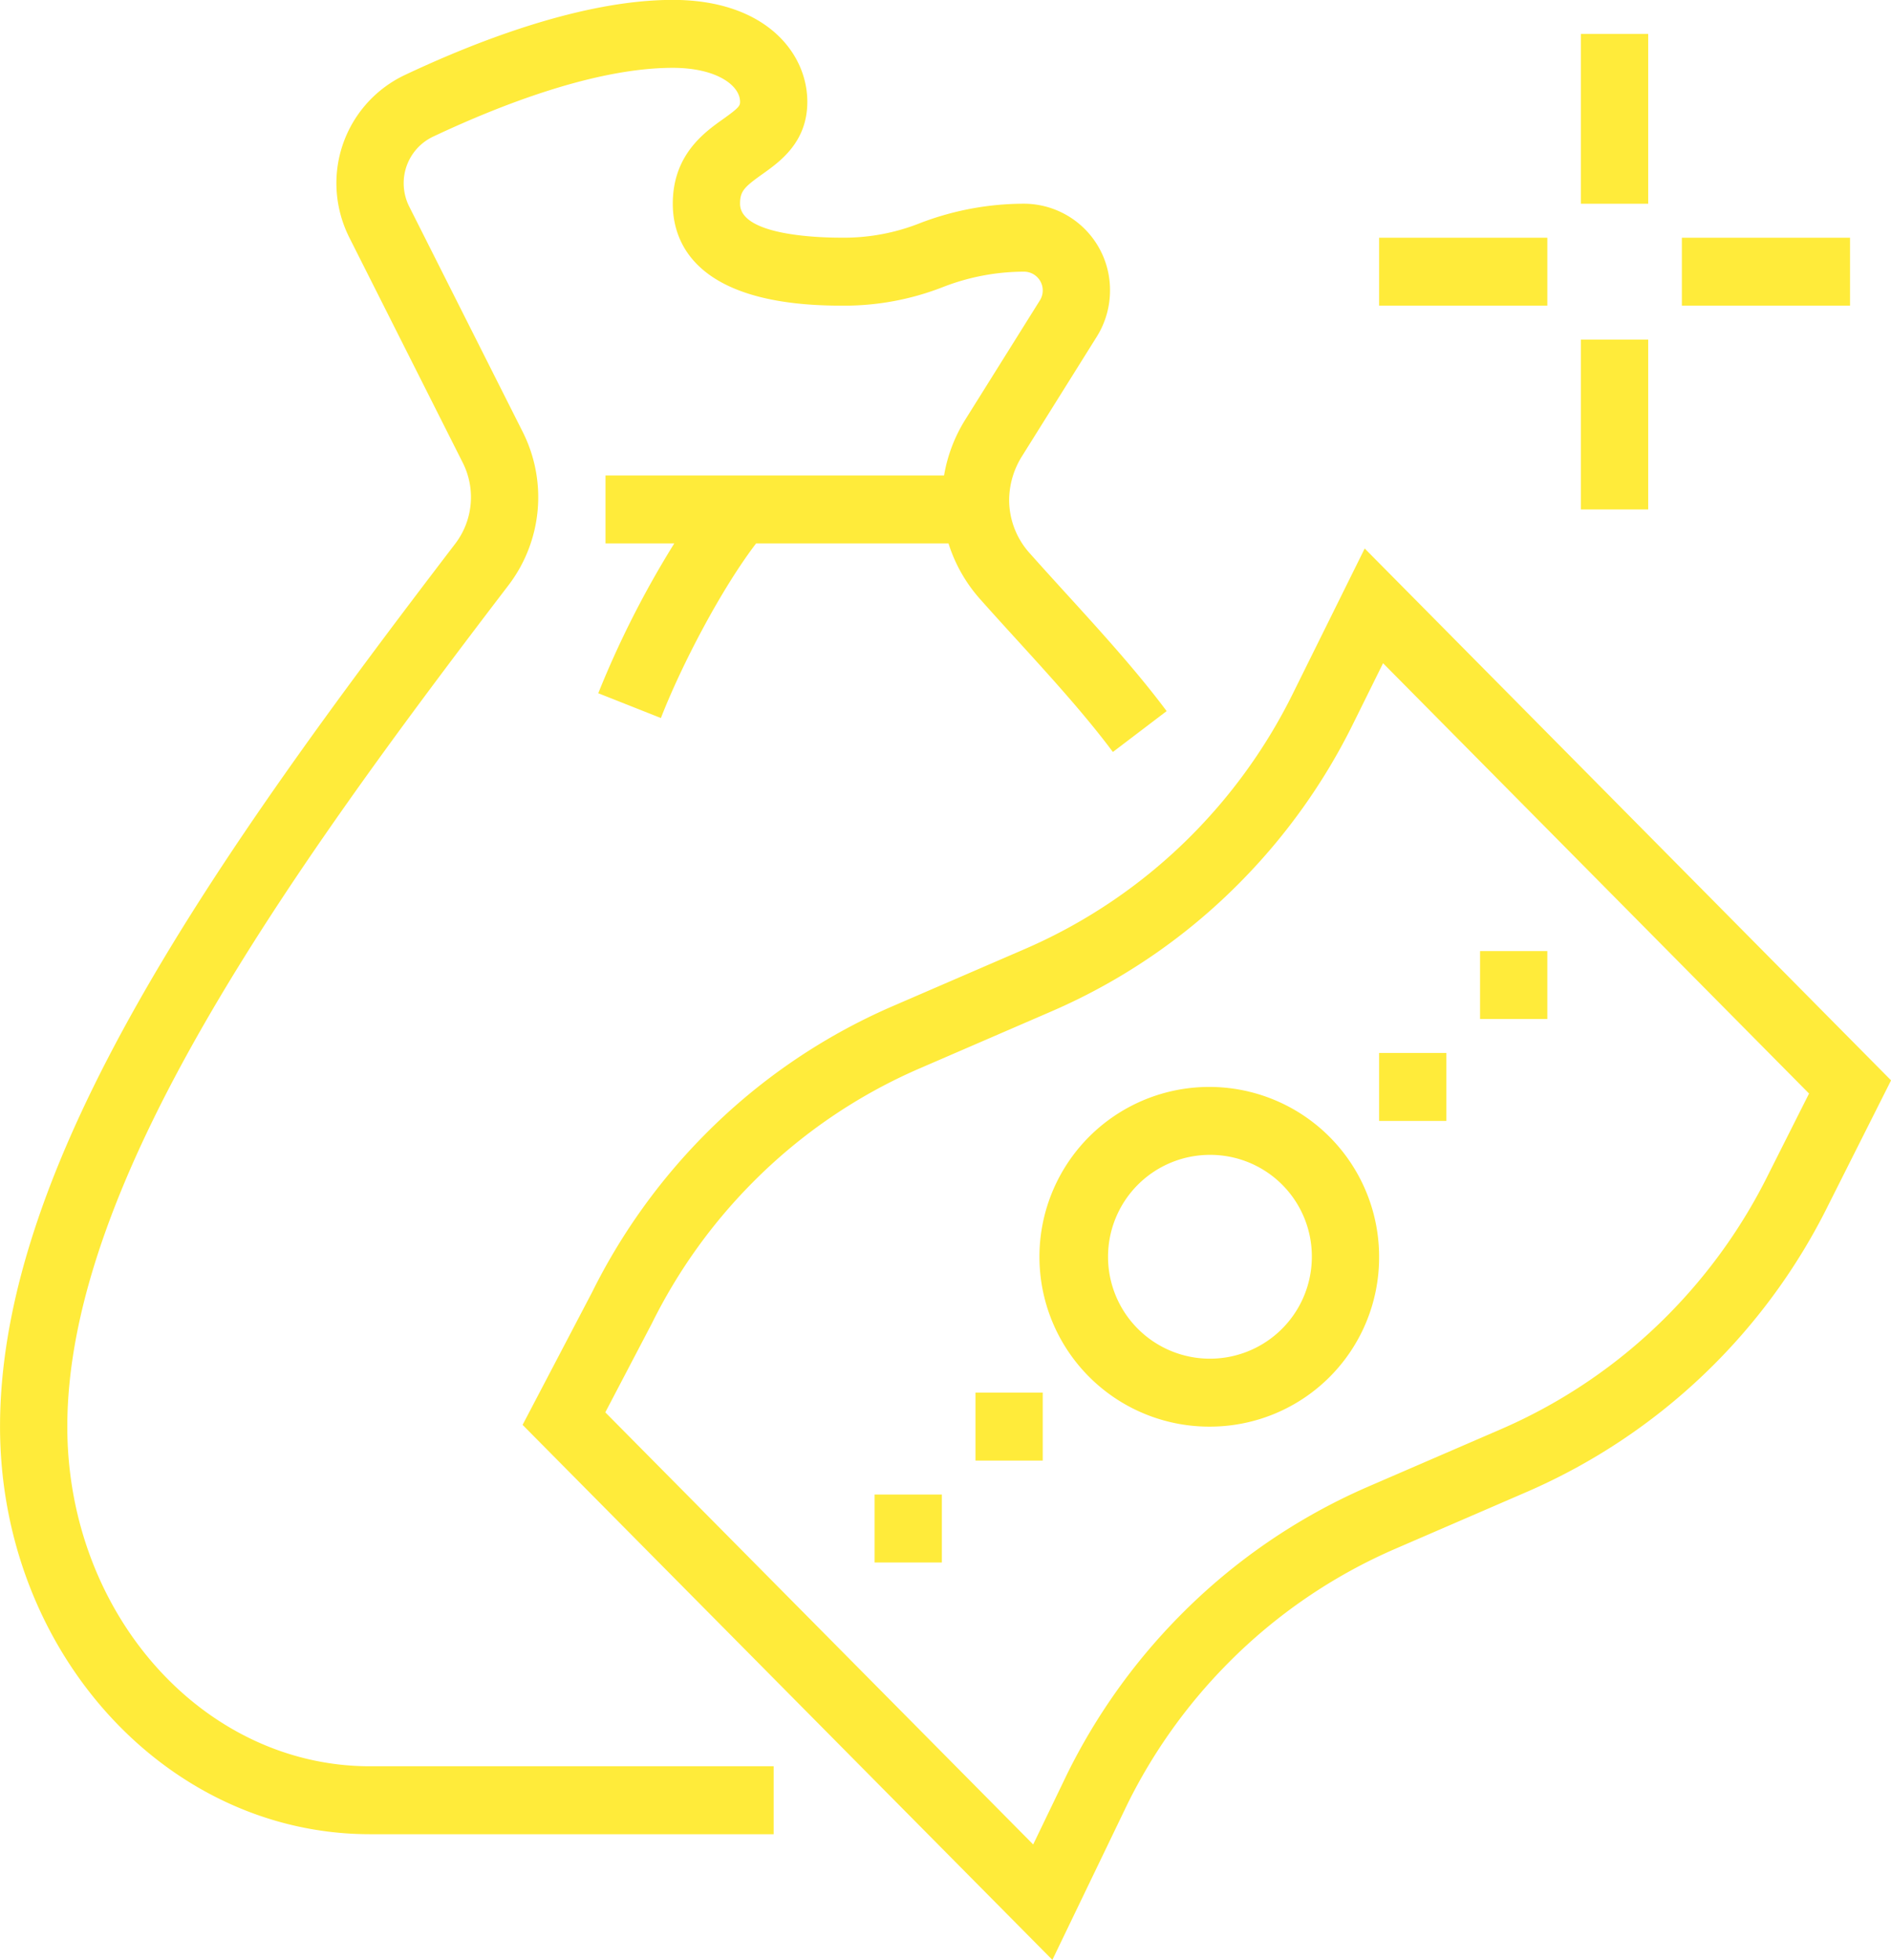
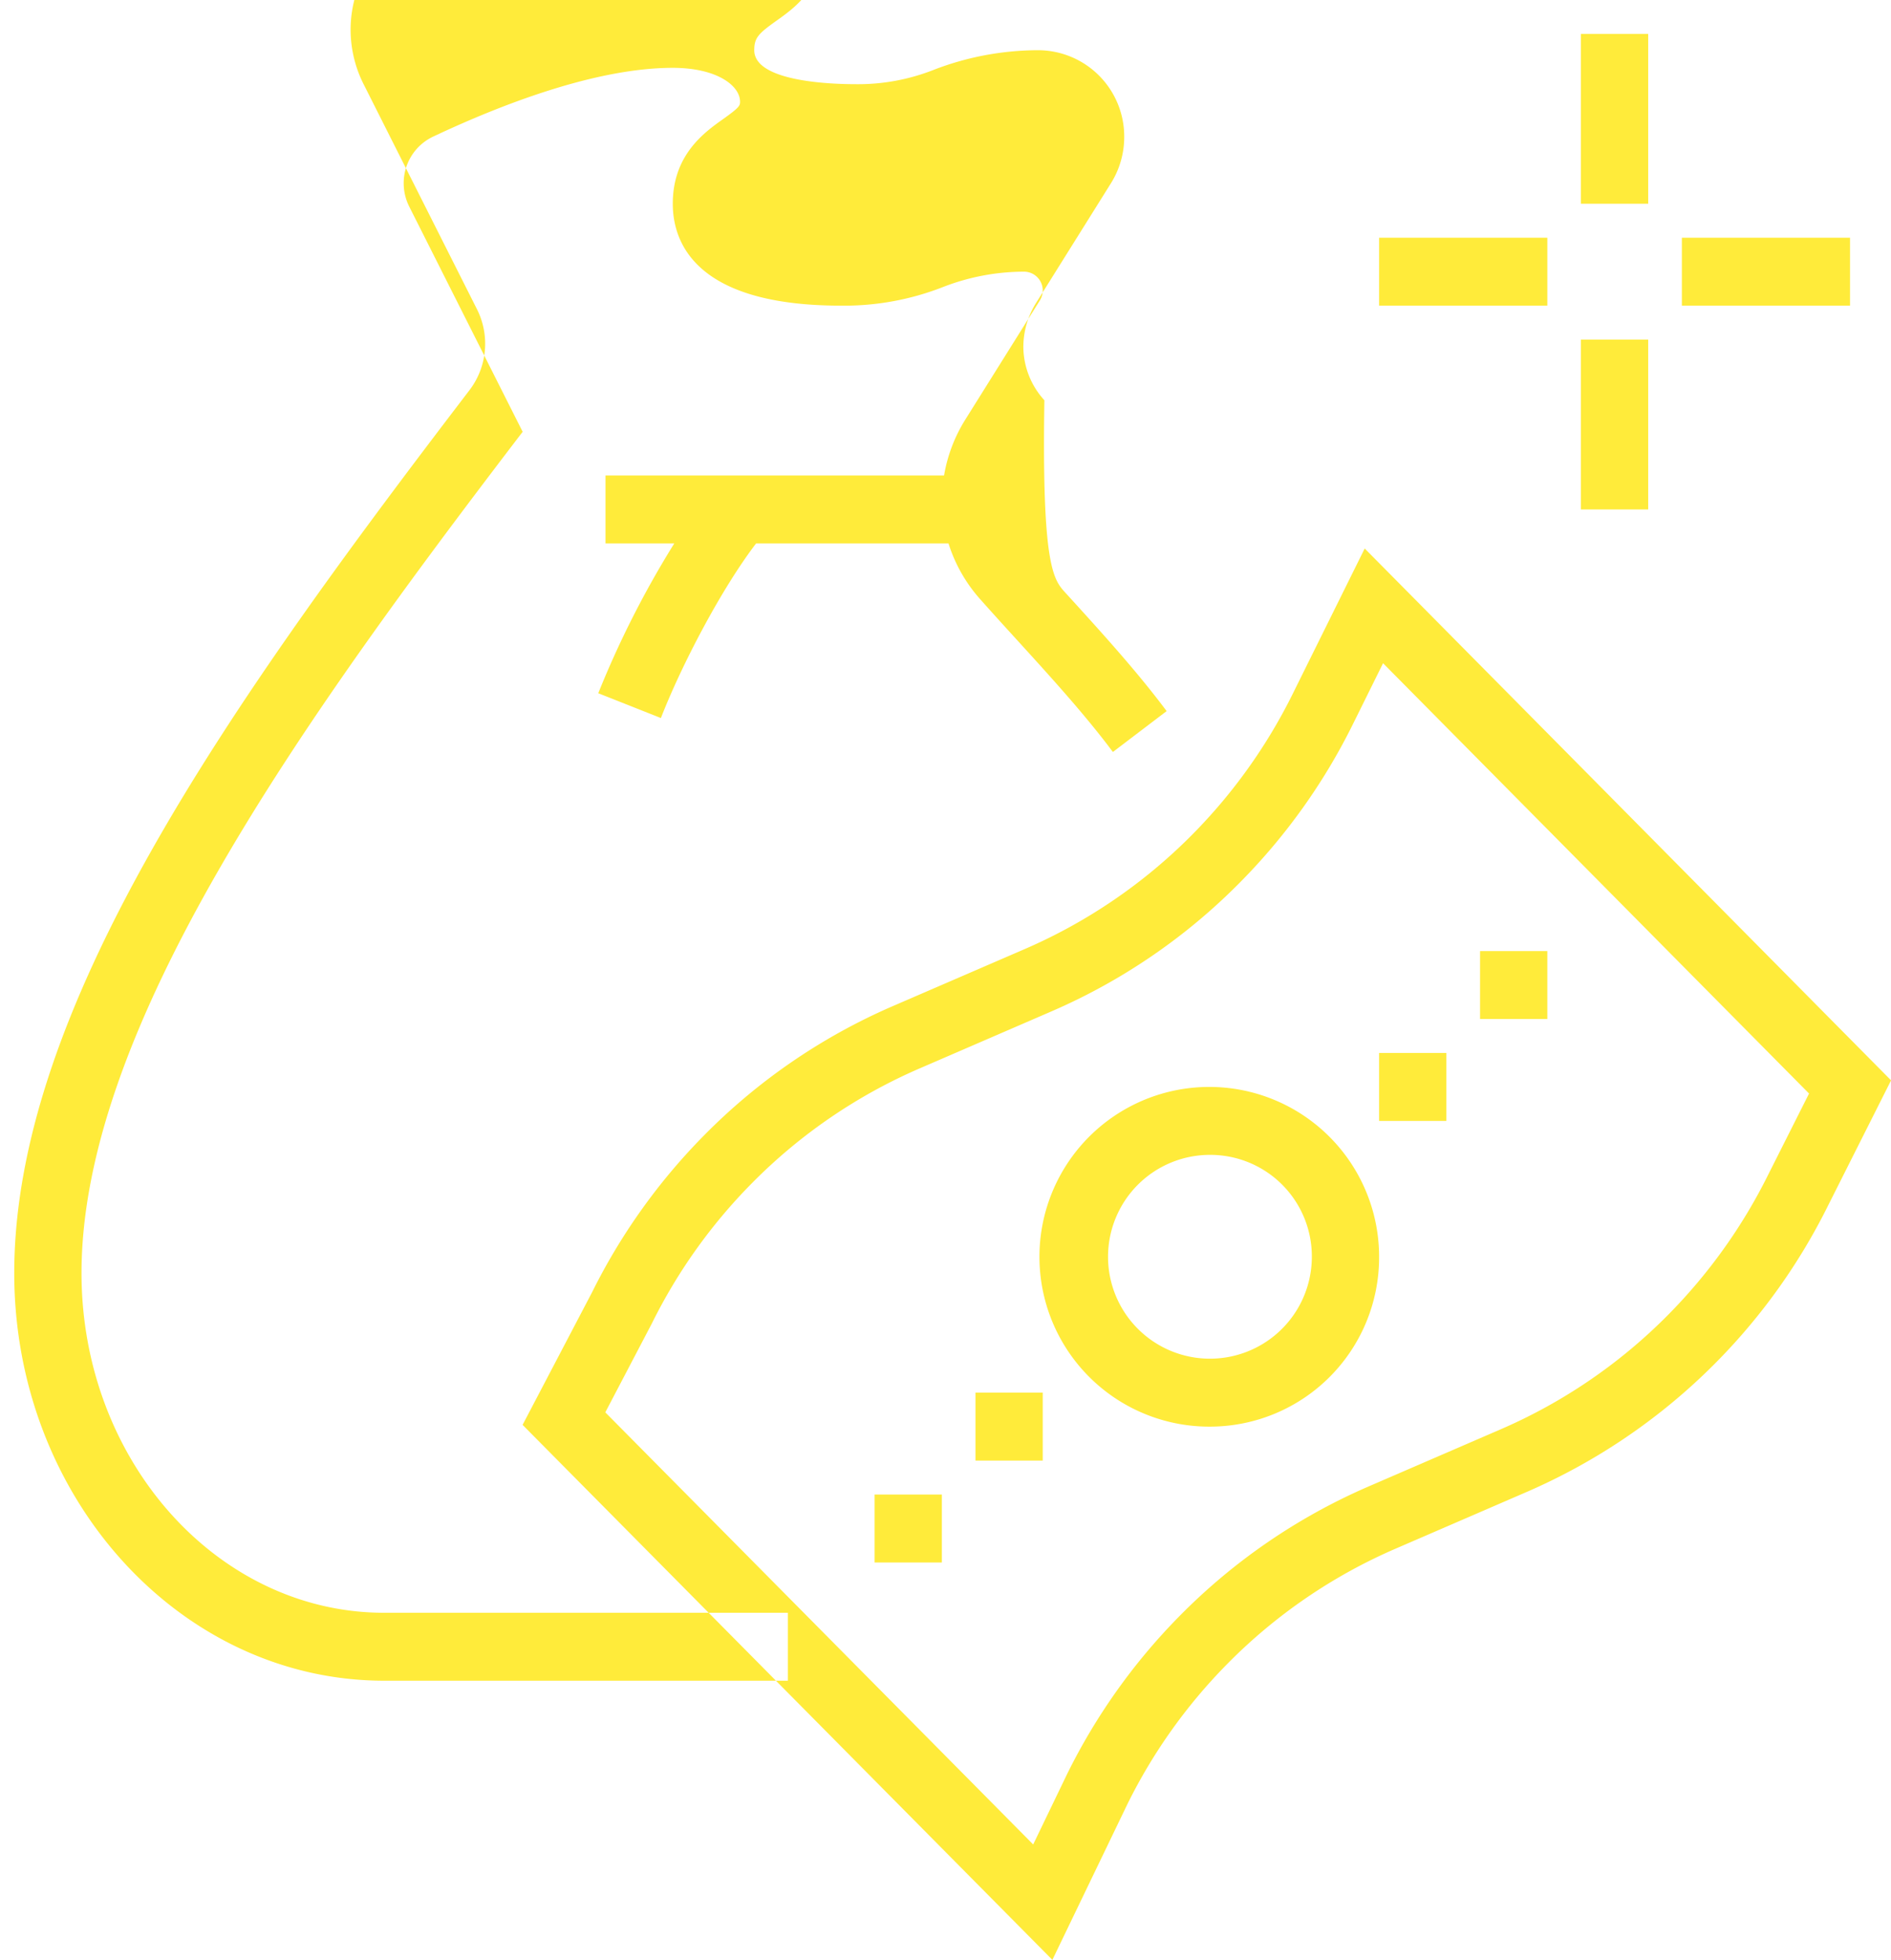
<svg xmlns="http://www.w3.org/2000/svg" width="276.877" height="286.937" viewBox="0 0 276.877 286.937">
  <defs>
    <style>
      .cls-1 {
        fill: #ffeb3a;
        fill-rule: evenodd;
      }
    </style>
  </defs>
-   <path id="Money.svg" class="cls-1" d="M1194.32,661.866h24.62v9.947h-24.62v-9.947Zm-14.78,14.92h9.85v24.866h-9.85V676.786Zm0-44.759h9.85v24.866h-9.85V632.027Zm-29.55,29.839h24.63v9.947h-24.63v-9.947Zm65.78,141.61a88.54,88.54,0,0,1-44.11,41.991l-19.3,8.349a78.111,78.111,0,0,0-24.52,16.774,78.912,78.912,0,0,0-14.68,20.559L1102.15,914l-77.57-78.328,10.17-19.407a88.834,88.834,0,0,1,16.47-23.045,87.667,87.667,0,0,1,27.62-18.878L1098.13,766a78.173,78.173,0,0,0,24.53-16.775,79.105,79.105,0,0,0,14.67-20.558l10.55-21.3,77.07,77.867Zm-65.2-79.313-4.43,8.951a88.9,88.9,0,0,1-16.52,23.141,87.7,87.7,0,0,1-27.61,18.883l-19.3,8.349a78.013,78.013,0,0,0-24.52,16.769,78.966,78.966,0,0,0-14.68,20.563l-6.82,13.021,62.65,63.263,4.99-10.354a88.856,88.856,0,0,1,16.54-23.191,87.815,87.815,0,0,1,27.61-18.882l19.3-8.349a78.023,78.023,0,0,0,24.53-16.77A79.105,79.105,0,0,0,1206.98,799l5.96-11.836Zm14.2,42.141h9.85v9.946h-9.85V766.3Zm-14.78,14.919h9.85v9.947h-9.85v-9.947Zm-24.62,54.706a24.867,24.867,0,1,1,24.62-24.866A24.778,24.778,0,0,1,1125.37,835.929Zm0-39.786a14.92,14.92,0,1,0,14.77,14.92A14.866,14.866,0,0,0,1125.37,796.143ZM1100.74,840.9h-9.85v-9.947h9.85V840.9Zm-24.62,4.973h9.85v9.946h-9.85v-9.946Zm27.93-132.038c5.14,5.644,10.46,11.477,14.83,17.338l-7.87,5.984c-4.08-5.469-9.23-11.122-14.21-16.585-1.76-1.929-3.51-3.857-5.22-5.78a22.352,22.352,0,0,1-4.64-8.169h-28.17c-5.11,6.685-10.93,17.83-13.94,25.565l-9.17-3.632a140.847,140.847,0,0,1,11.13-21.933h-10.07v-9.946h49.57a22.468,22.468,0,0,1,3.07-8.116l10.96-17.518a2.747,2.747,0,0,0-2.29-4.206,32.859,32.859,0,0,0-11.72,2.181,39.664,39.664,0,0,1-15.12,2.793c-21.42,0-24.62-9.349-24.62-14.92,0-7.163,4.63-10.456,7.41-12.423,2.32-1.657,2.44-1.933,2.44-2.5,0-2.408-3.46-4.973-9.85-4.973-11.37,0-25.39,5.493-35.15,10.1a7.533,7.533,0,0,0-4.25,6.8,7.631,7.631,0,0,0,.81,3.41l16.61,32.976a21.251,21.251,0,0,1-2.08,22.472c-32.685,42.748-64.592,87.468-64.592,123.17,0,27.42,19.883,49.732,44.322,49.732h59.1v9.946h-59.1c-29.869,0-54.172-26.77-54.172-59.678,0-38.858,31.522-83.312,66.642-129.246a11.223,11.223,0,0,0,1.1-11.889l-16.616-32.981a17.742,17.742,0,0,1-1.876-7.912,17.516,17.516,0,0,1,9.932-15.808c10.66-5.036,26.14-11.039,39.32-11.039,13.53,0,19.7,7.732,19.7,14.919,0,5.921-3.99,8.752-6.63,10.627-2.61,1.86-3.22,2.477-3.22,4.293,0,4.614,11.31,4.973,14.77,4.973a30.2,30.2,0,0,0,11.65-2.156,42.575,42.575,0,0,1,15.19-2.817,12.636,12.636,0,0,1,12.56,12.686,12.771,12.771,0,0,1-1.94,6.784l-10.96,17.518a12.185,12.185,0,0,0-1.87,6.513,11.687,11.687,0,0,0,3.08,7.746C1100.59,710.034,1102.32,711.934,1104.05,713.837Z" transform="translate(-948.063 -627.063)" />
+   <path id="Money.svg" class="cls-1" d="M1194.32,661.866h24.62v9.947h-24.62v-9.947Zm-14.78,14.92h9.85v24.866h-9.85V676.786Zm0-44.759h9.85v24.866h-9.85V632.027Zm-29.55,29.839h24.63v9.947h-24.63v-9.947Zm65.78,141.61a88.54,88.54,0,0,1-44.11,41.991l-19.3,8.349a78.111,78.111,0,0,0-24.52,16.774,78.912,78.912,0,0,0-14.68,20.559L1102.15,914l-77.57-78.328,10.17-19.407a88.834,88.834,0,0,1,16.47-23.045,87.667,87.667,0,0,1,27.62-18.878L1098.13,766a78.173,78.173,0,0,0,24.53-16.775,79.105,79.105,0,0,0,14.67-20.558l10.55-21.3,77.07,77.867Zm-65.2-79.313-4.43,8.951a88.9,88.9,0,0,1-16.52,23.141,87.7,87.7,0,0,1-27.61,18.883l-19.3,8.349a78.013,78.013,0,0,0-24.52,16.769,78.966,78.966,0,0,0-14.68,20.563l-6.82,13.021,62.65,63.263,4.99-10.354a88.856,88.856,0,0,1,16.54-23.191,87.815,87.815,0,0,1,27.61-18.882l19.3-8.349a78.023,78.023,0,0,0,24.53-16.77A79.105,79.105,0,0,0,1206.98,799l5.96-11.836Zm14.2,42.141h9.85v9.946h-9.85V766.3Zm-14.78,14.919h9.85v9.947h-9.85v-9.947Zm-24.62,54.706a24.867,24.867,0,1,1,24.62-24.866A24.778,24.778,0,0,1,1125.37,835.929Zm0-39.786a14.92,14.92,0,1,0,14.77,14.92A14.866,14.866,0,0,0,1125.37,796.143ZM1100.74,840.9h-9.85v-9.947h9.85V840.9Zm-24.62,4.973h9.85v9.946h-9.85v-9.946Zm27.93-132.038c5.14,5.644,10.46,11.477,14.83,17.338l-7.87,5.984c-4.08-5.469-9.23-11.122-14.21-16.585-1.76-1.929-3.51-3.857-5.22-5.78a22.352,22.352,0,0,1-4.64-8.169h-28.17c-5.11,6.685-10.93,17.83-13.94,25.565l-9.17-3.632a140.847,140.847,0,0,1,11.13-21.933h-10.07v-9.946h49.57a22.468,22.468,0,0,1,3.07-8.116l10.96-17.518a2.747,2.747,0,0,0-2.29-4.206,32.859,32.859,0,0,0-11.72,2.181,39.664,39.664,0,0,1-15.12,2.793c-21.42,0-24.62-9.349-24.62-14.92,0-7.163,4.63-10.456,7.41-12.423,2.32-1.657,2.44-1.933,2.44-2.5,0-2.408-3.46-4.973-9.85-4.973-11.37,0-25.39,5.493-35.15,10.1a7.533,7.533,0,0,0-4.25,6.8,7.631,7.631,0,0,0,.81,3.41l16.61,32.976c-32.685,42.748-64.592,87.468-64.592,123.17,0,27.42,19.883,49.732,44.322,49.732h59.1v9.946h-59.1c-29.869,0-54.172-26.77-54.172-59.678,0-38.858,31.522-83.312,66.642-129.246a11.223,11.223,0,0,0,1.1-11.889l-16.616-32.981a17.742,17.742,0,0,1-1.876-7.912,17.516,17.516,0,0,1,9.932-15.808c10.66-5.036,26.14-11.039,39.32-11.039,13.53,0,19.7,7.732,19.7,14.919,0,5.921-3.99,8.752-6.63,10.627-2.61,1.86-3.22,2.477-3.22,4.293,0,4.614,11.31,4.973,14.77,4.973a30.2,30.2,0,0,0,11.65-2.156,42.575,42.575,0,0,1,15.19-2.817,12.636,12.636,0,0,1,12.56,12.686,12.771,12.771,0,0,1-1.94,6.784l-10.96,17.518a12.185,12.185,0,0,0-1.87,6.513,11.687,11.687,0,0,0,3.08,7.746C1100.59,710.034,1102.32,711.934,1104.05,713.837Z" transform="translate(-948.063 -627.063)" />
</svg>